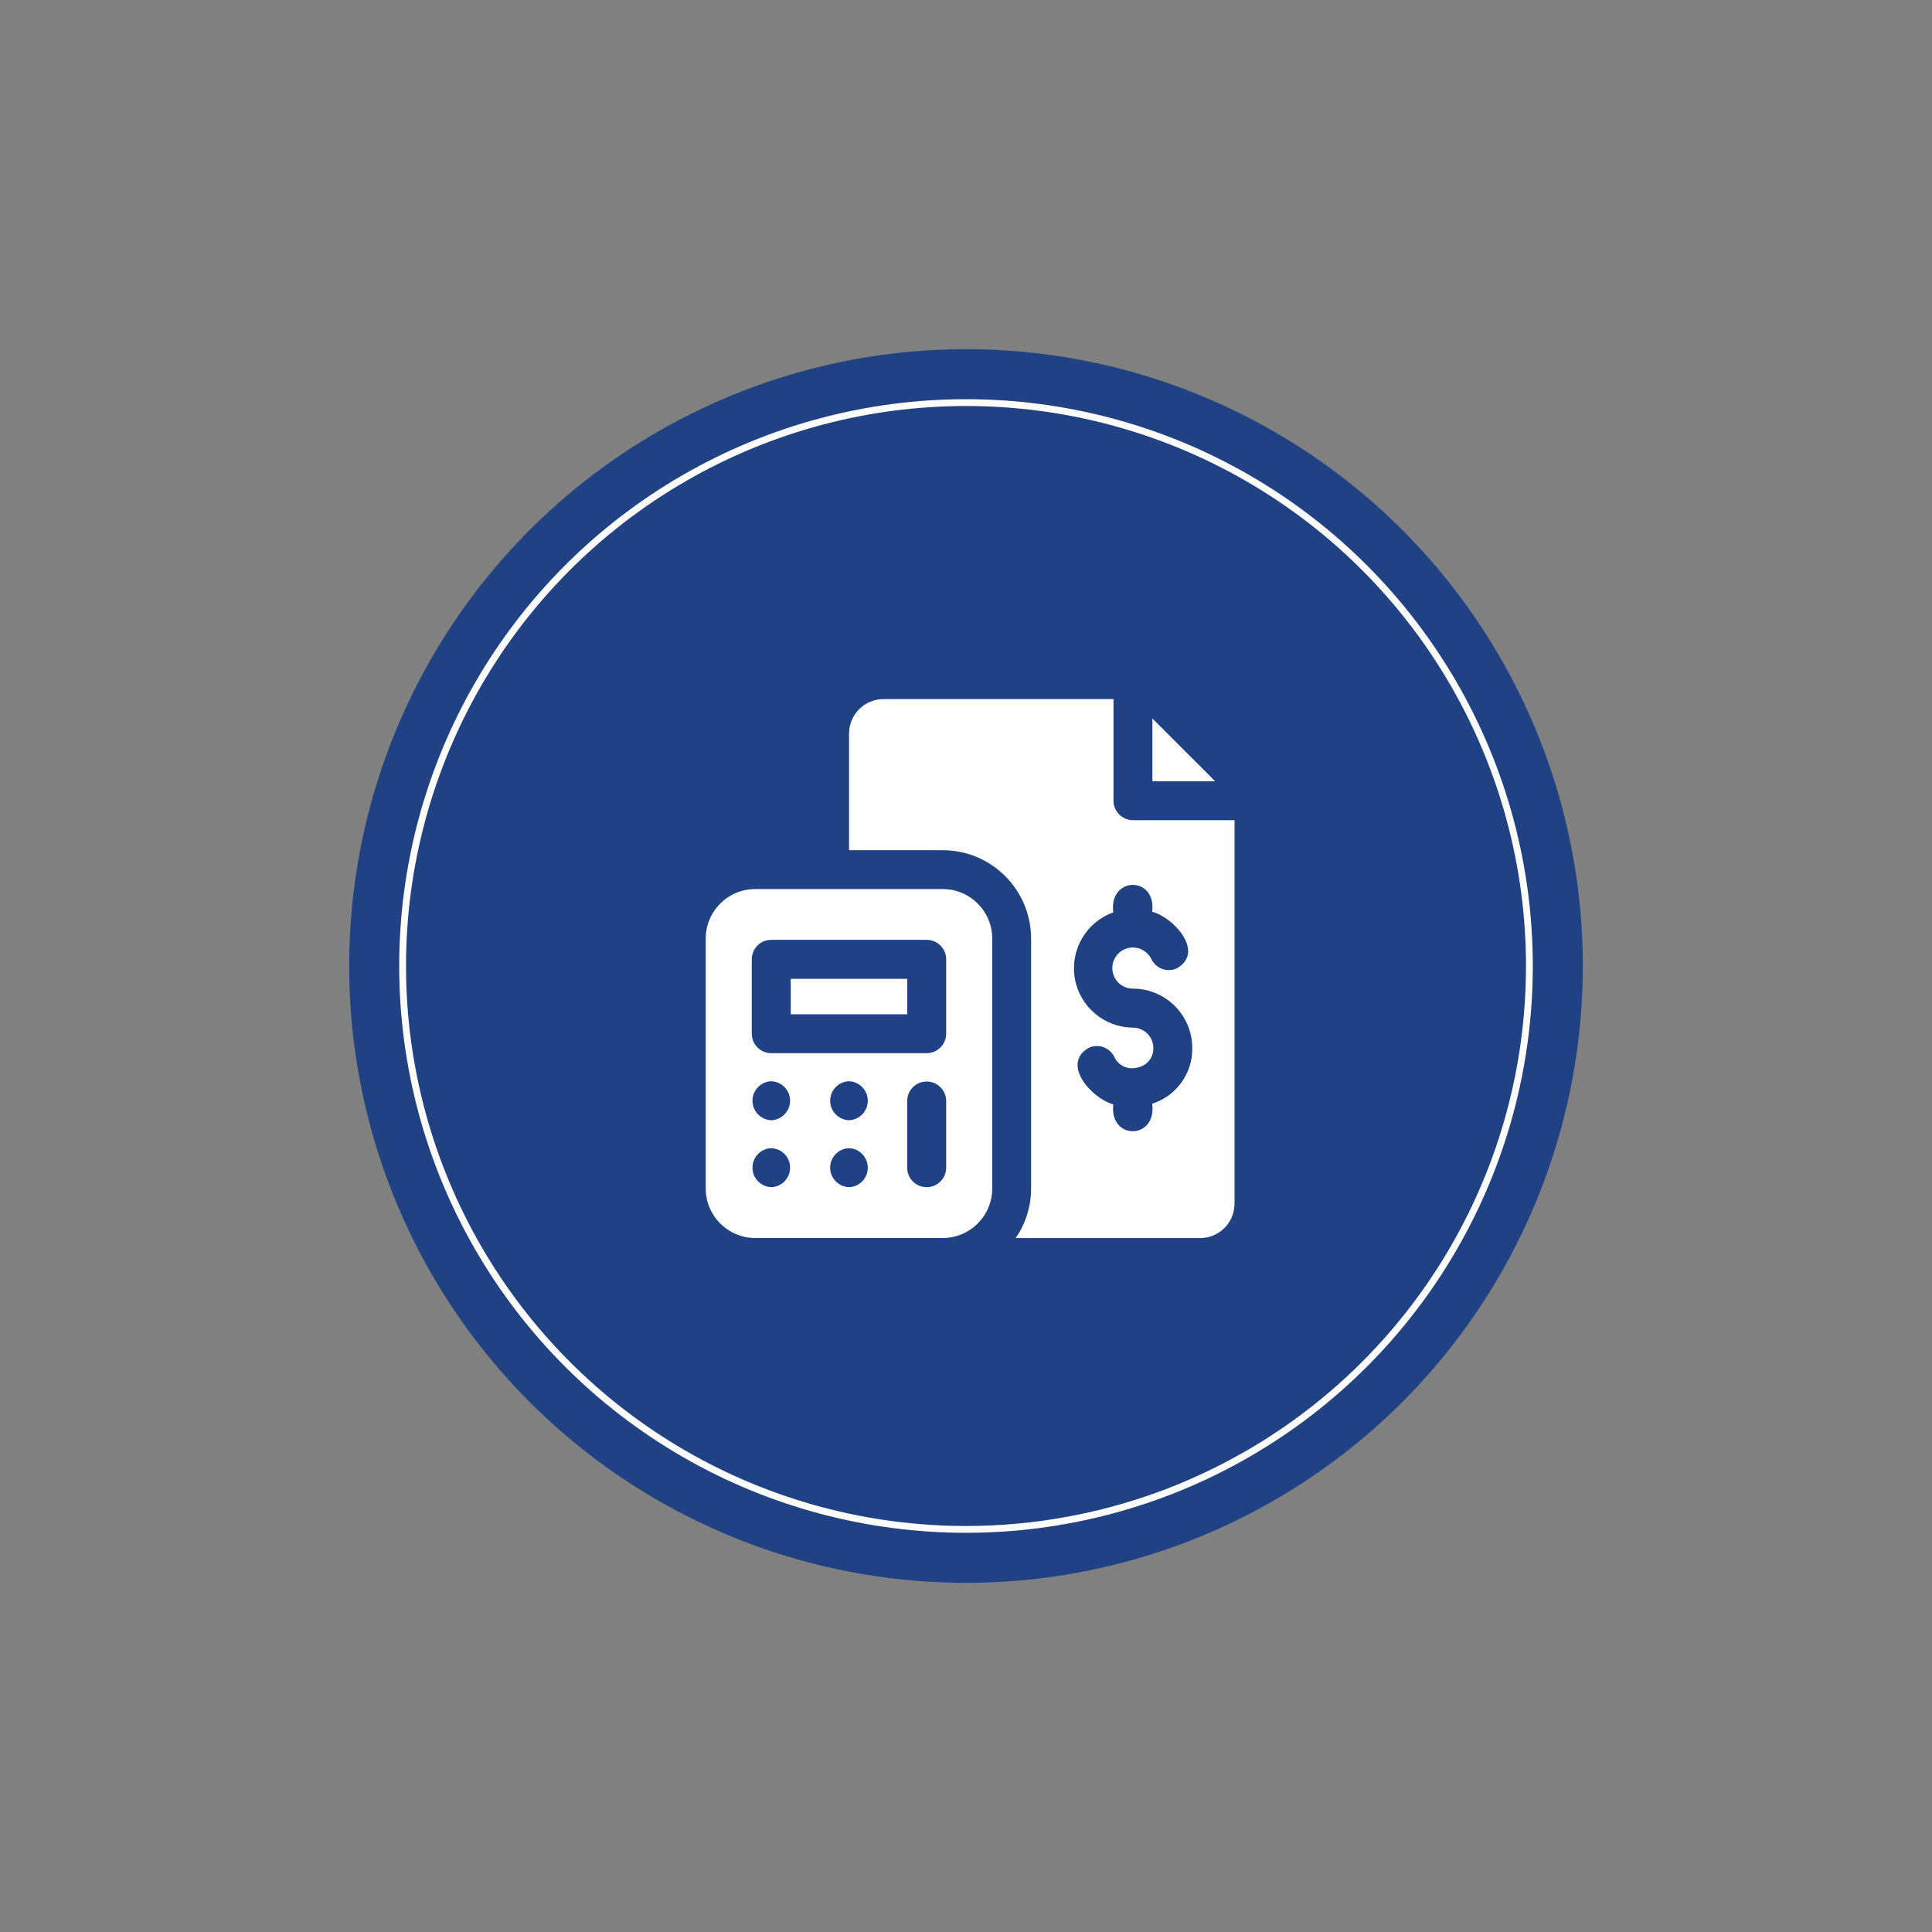
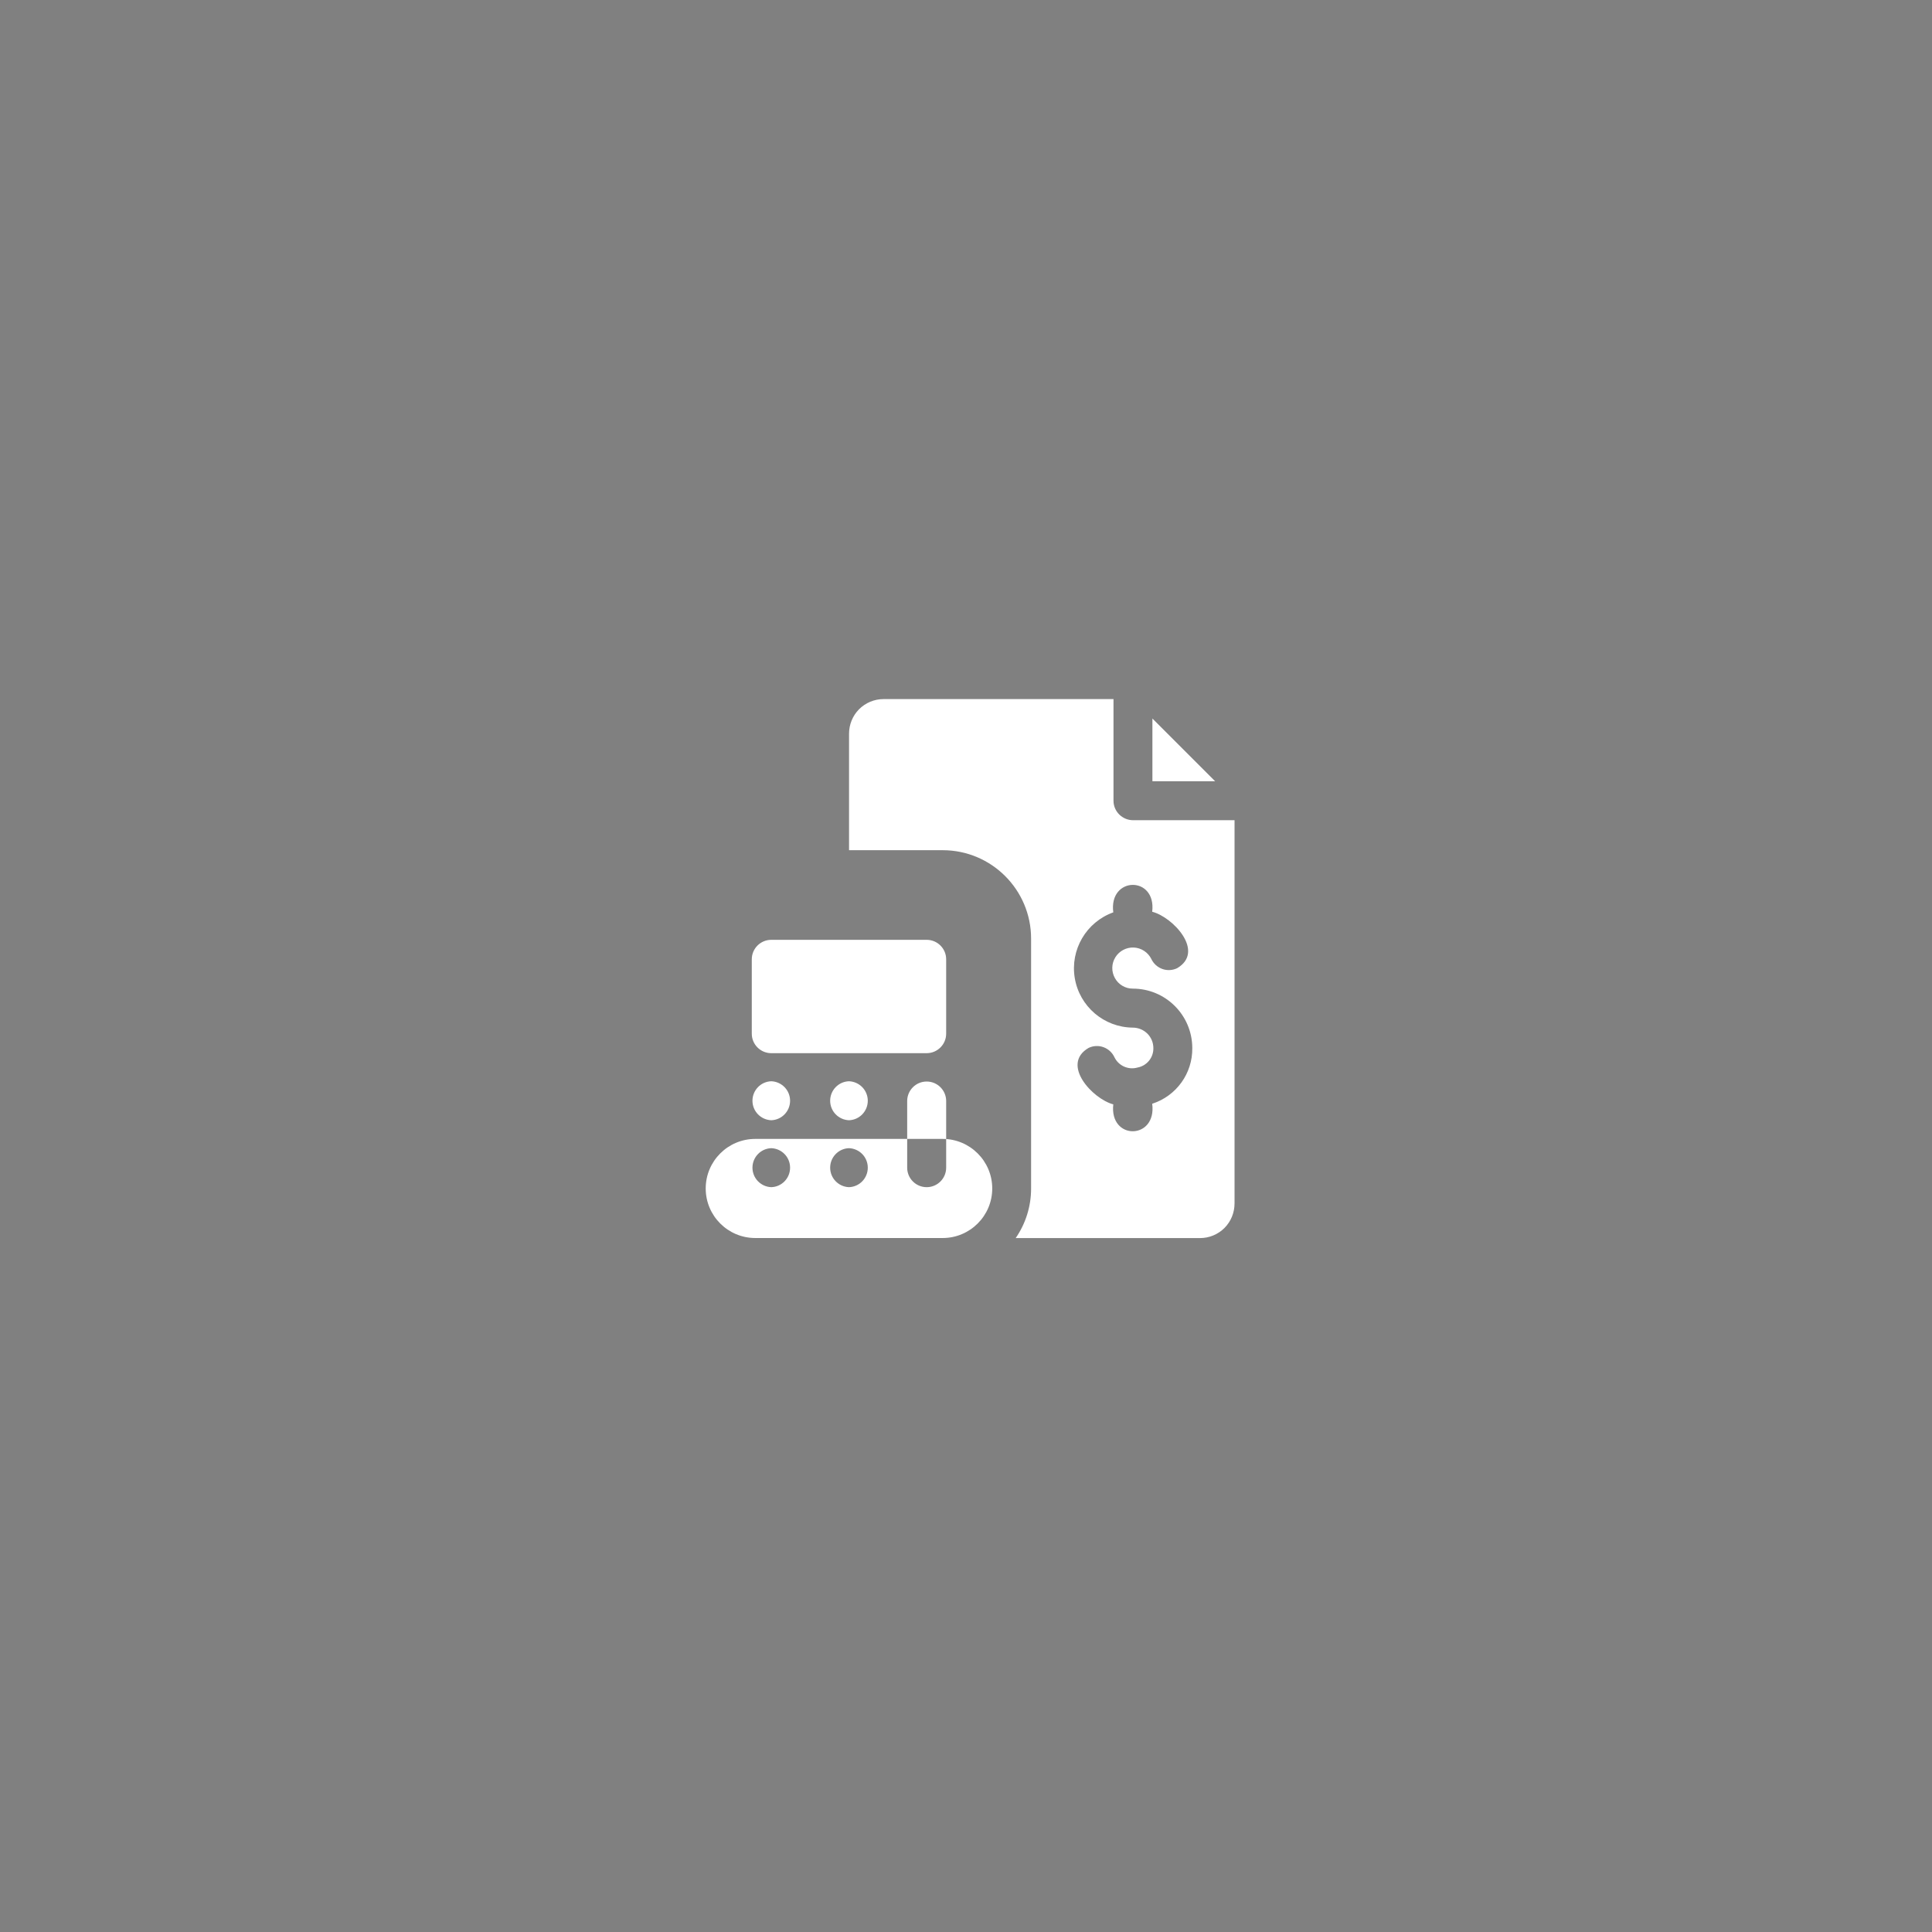
<svg xmlns="http://www.w3.org/2000/svg" id="Layer_1" version="1.1" viewBox="0 0 283.46 283.46">
  <rect x="0" y="0" width="283.46" height="283.46" fill="#808080" stroke="none" />
  <defs>
    <style>
      .st0 {
        fill: none;
        stroke: #fff;
        stroke-miterlimit: 10;
      }

      .st1 {
        fill: #204183;
      }

      .st2 {
        fill: #fff;
      }
    </style>
  </defs>
  <g>
-     <circle class="st1" cx="141.73" cy="141.73" r="90.5" />
-     <circle class="st0" cx="141.73" cy="141.73" r="82.66" />
-   </g>
-   <path class="st2" d="M178.28,114.62h-9.2v-9.2l9.2,9.2ZM181.13,120.34v56.22c0,1.35-.52,2.64-1.47,3.6-.95.95-2.24,1.49-3.59,1.49h-27.05c1.47-2.13,2.26-4.66,2.26-7.26v-36.68c0-7.16-5.81-12.97-12.97-12.97h-13.74v-17.08c0-1.35.52-2.64,1.47-3.6.95-.95,2.24-1.49,3.59-1.49h33.74v14.91c0,1.57,1.28,2.85,2.86,2.86h14.91ZM174.93,153.76c-.01-4.82-3.92-8.72-8.74-8.71-1.09,0-2.1-.6-2.62-1.56-.53-.96-.5-2.12.08-3.05.57-.92,1.61-1.47,2.7-1.42,1.09.05,2.07.69,2.56,1.66.32.69.9,1.22,1.61,1.48s1.5.22,2.19-.11c4.13-2.44-.62-7.5-3.66-8.28.63-5.32-6.41-5.22-5.71.09-3.97,1.42-6.35,5.49-5.65,9.65.7,4.16,4.28,7.22,8.5,7.26.8,0,1.57.31,2.14.87.57.56.89,1.33.89,2.13.03,1.4-.96,2.61-2.34,2.86-1.34.38-2.76-.26-3.37-1.51-.32-.69-.9-1.22-1.61-1.48s-1.5-.22-2.19.11c-4.13,2.43.63,7.5,3.63,8.28-.6,5.32,6.41,5.23,5.71-.09,3.54-1.14,5.93-4.45,5.88-8.17h0ZM145.58,137.71v36.66c0,4.01-3.26,7.27-7.27,7.27h-27.5c-4.01,0-7.27-3.26-7.27-7.27v-36.66c0-4.01,3.26-7.27,7.27-7.27h27.5c4.01,0,7.27,3.26,7.27,7.27ZM113.16,168.46c-1.54.05-2.76,1.32-2.76,2.86s1.22,2.8,2.76,2.86c1.54-.05,2.76-1.31,2.76-2.86s-1.22-2.8-2.76-2.86ZM113.16,158.64c-1.54.05-2.76,1.32-2.76,2.86s1.22,2.8,2.76,2.86c1.54-.05,2.76-1.32,2.76-2.86s-1.22-2.8-2.76-2.86ZM124.56,168.46c-1.54.05-2.76,1.32-2.76,2.86s1.22,2.8,2.76,2.86c1.54-.05,2.76-1.31,2.76-2.86s-1.22-2.8-2.76-2.86ZM124.56,158.64c-1.54.05-2.76,1.32-2.76,2.86s1.22,2.8,2.76,2.86c1.54-.05,2.76-1.32,2.76-2.86s-1.22-2.8-2.76-2.86ZM138.82,161.49c-.03-1.56-1.3-2.81-2.86-2.81s-2.83,1.25-2.86,2.81v9.83c0,1.58,1.28,2.86,2.86,2.86s2.86-1.28,2.86-2.86v-9.83ZM138.82,140.75c0-1.58-1.28-2.86-2.86-2.86h-22.8c-1.58,0-2.86,1.28-2.86,2.86v10.91c0,1.58,1.28,2.86,2.86,2.86h22.8c1.57,0,2.86-1.28,2.86-2.86v-10.91ZM116.02,148.81h17.09v-5.2h-17.09v5.2Z" />
+     </g>
+   <path class="st2" d="M178.28,114.62h-9.2v-9.2l9.2,9.2ZM181.13,120.34v56.22c0,1.35-.52,2.64-1.47,3.6-.95.95-2.24,1.49-3.59,1.49h-27.05c1.47-2.13,2.26-4.66,2.26-7.26v-36.68c0-7.16-5.81-12.97-12.97-12.97h-13.74v-17.08c0-1.35.52-2.64,1.47-3.6.95-.95,2.24-1.49,3.59-1.49h33.74v14.91c0,1.57,1.28,2.85,2.86,2.86h14.91ZM174.93,153.76c-.01-4.82-3.92-8.72-8.74-8.71-1.09,0-2.1-.6-2.62-1.56-.53-.96-.5-2.12.08-3.05.57-.92,1.61-1.47,2.7-1.42,1.09.05,2.07.69,2.56,1.66.32.69.9,1.22,1.61,1.48s1.5.22,2.19-.11c4.13-2.44-.62-7.5-3.66-8.28.63-5.32-6.41-5.22-5.71.09-3.97,1.42-6.35,5.49-5.65,9.65.7,4.16,4.28,7.22,8.5,7.26.8,0,1.57.31,2.14.87.57.56.89,1.33.89,2.13.03,1.4-.96,2.61-2.34,2.86-1.34.38-2.76-.26-3.37-1.51-.32-.69-.9-1.22-1.61-1.48s-1.5-.22-2.19.11c-4.13,2.43.63,7.5,3.63,8.28-.6,5.32,6.41,5.23,5.71-.09,3.54-1.14,5.93-4.45,5.88-8.17h0ZM145.58,137.71v36.66c0,4.01-3.26,7.27-7.27,7.27h-27.5c-4.01,0-7.27-3.26-7.27-7.27c0-4.01,3.26-7.27,7.27-7.27h27.5c4.01,0,7.27,3.26,7.27,7.27ZM113.16,168.46c-1.54.05-2.76,1.32-2.76,2.86s1.22,2.8,2.76,2.86c1.54-.05,2.76-1.31,2.76-2.86s-1.22-2.8-2.76-2.86ZM113.16,158.64c-1.54.05-2.76,1.32-2.76,2.86s1.22,2.8,2.76,2.86c1.54-.05,2.76-1.32,2.76-2.86s-1.22-2.8-2.76-2.86ZM124.56,168.46c-1.54.05-2.76,1.32-2.76,2.86s1.22,2.8,2.76,2.86c1.54-.05,2.76-1.31,2.76-2.86s-1.22-2.8-2.76-2.86ZM124.56,158.64c-1.54.05-2.76,1.32-2.76,2.86s1.22,2.8,2.76,2.86c1.54-.05,2.76-1.32,2.76-2.86s-1.22-2.8-2.76-2.86ZM138.82,161.49c-.03-1.56-1.3-2.81-2.86-2.81s-2.83,1.25-2.86,2.81v9.83c0,1.58,1.28,2.86,2.86,2.86s2.86-1.28,2.86-2.86v-9.83ZM138.82,140.75c0-1.58-1.28-2.86-2.86-2.86h-22.8c-1.58,0-2.86,1.28-2.86,2.86v10.91c0,1.58,1.28,2.86,2.86,2.86h22.8c1.57,0,2.86-1.28,2.86-2.86v-10.91ZM116.02,148.81h17.09v-5.2h-17.09v5.2Z" />
</svg>